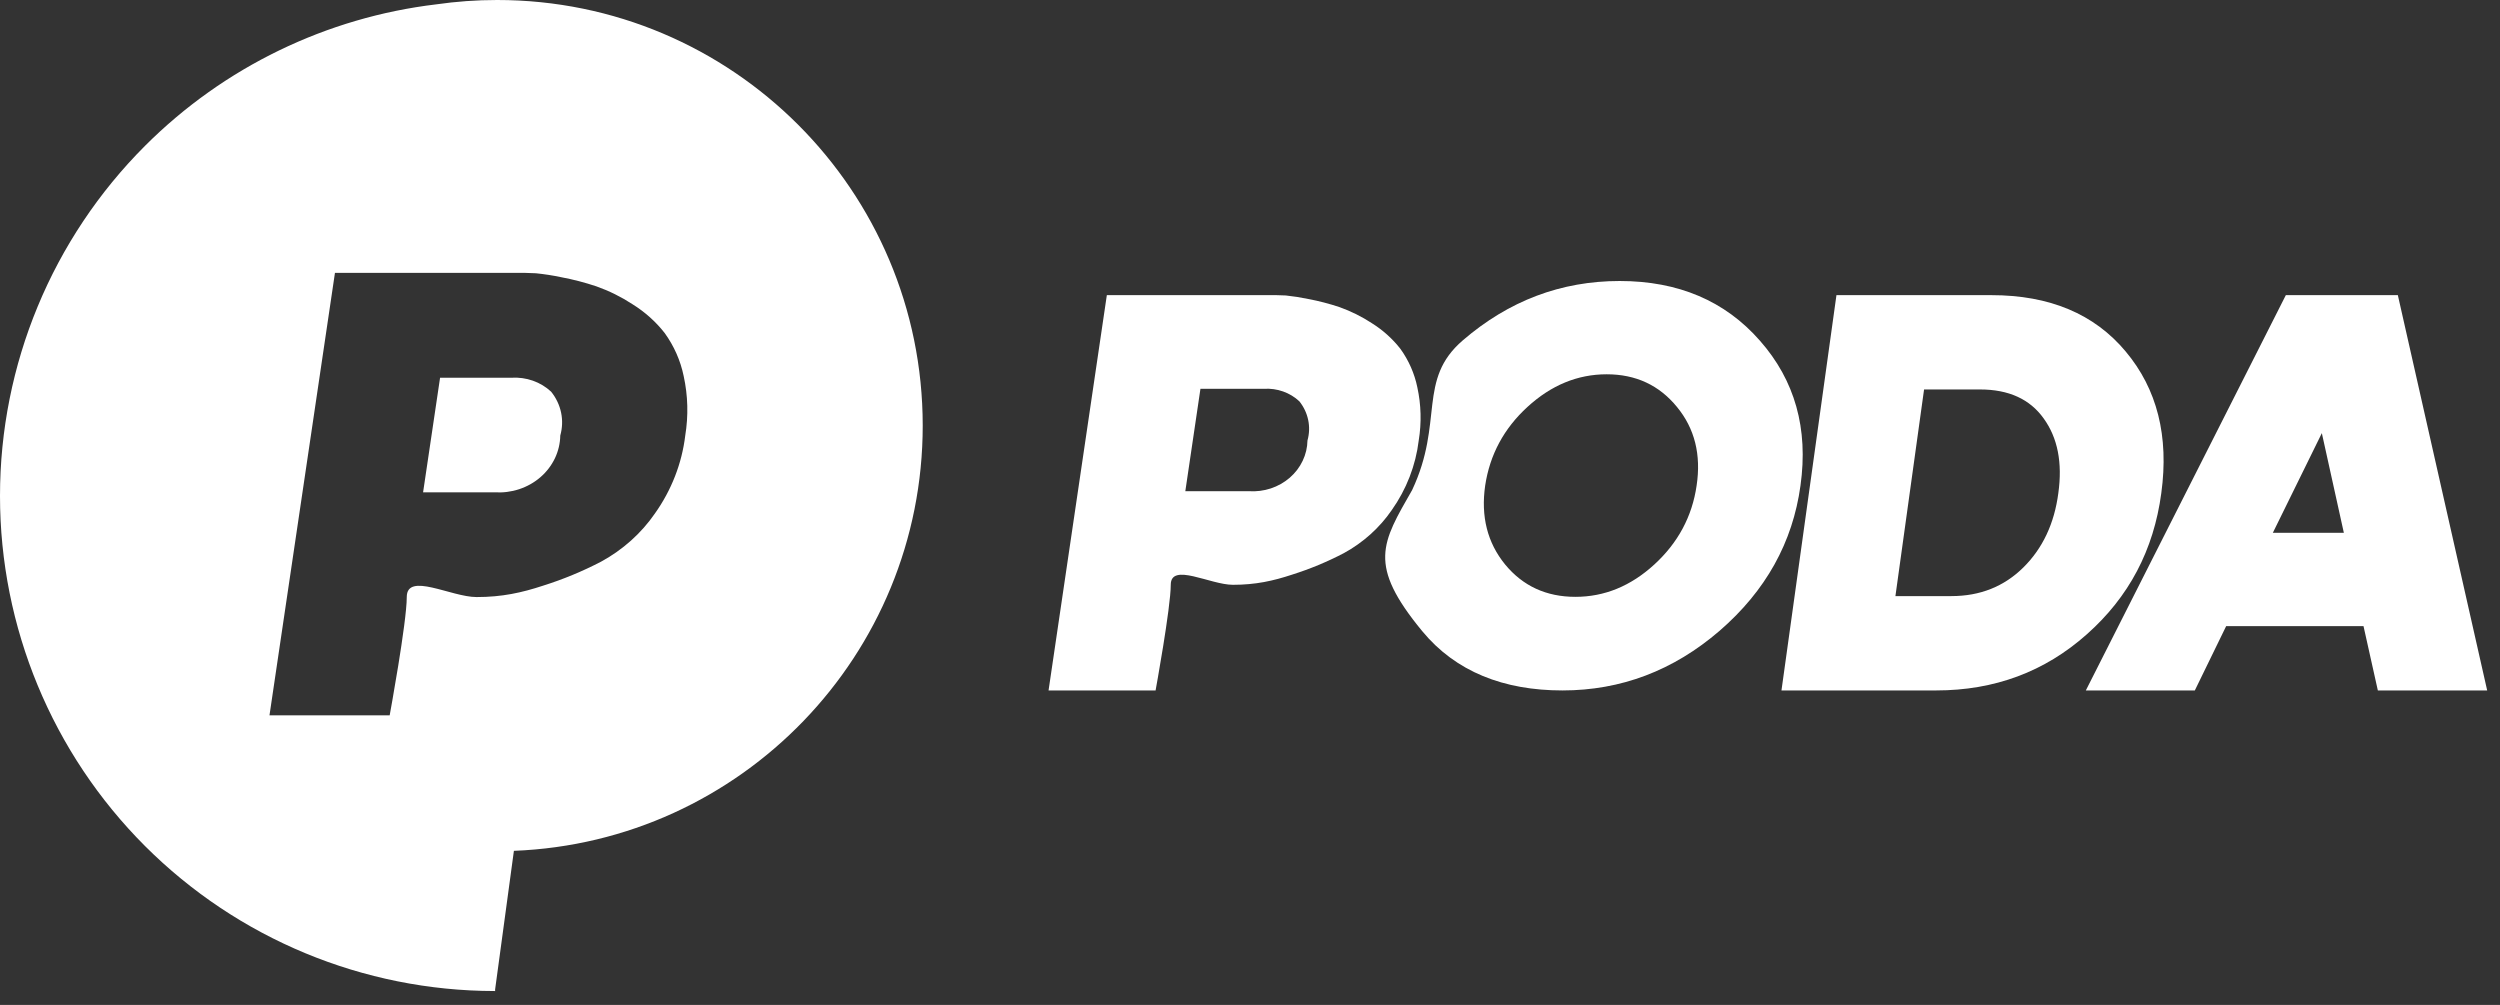
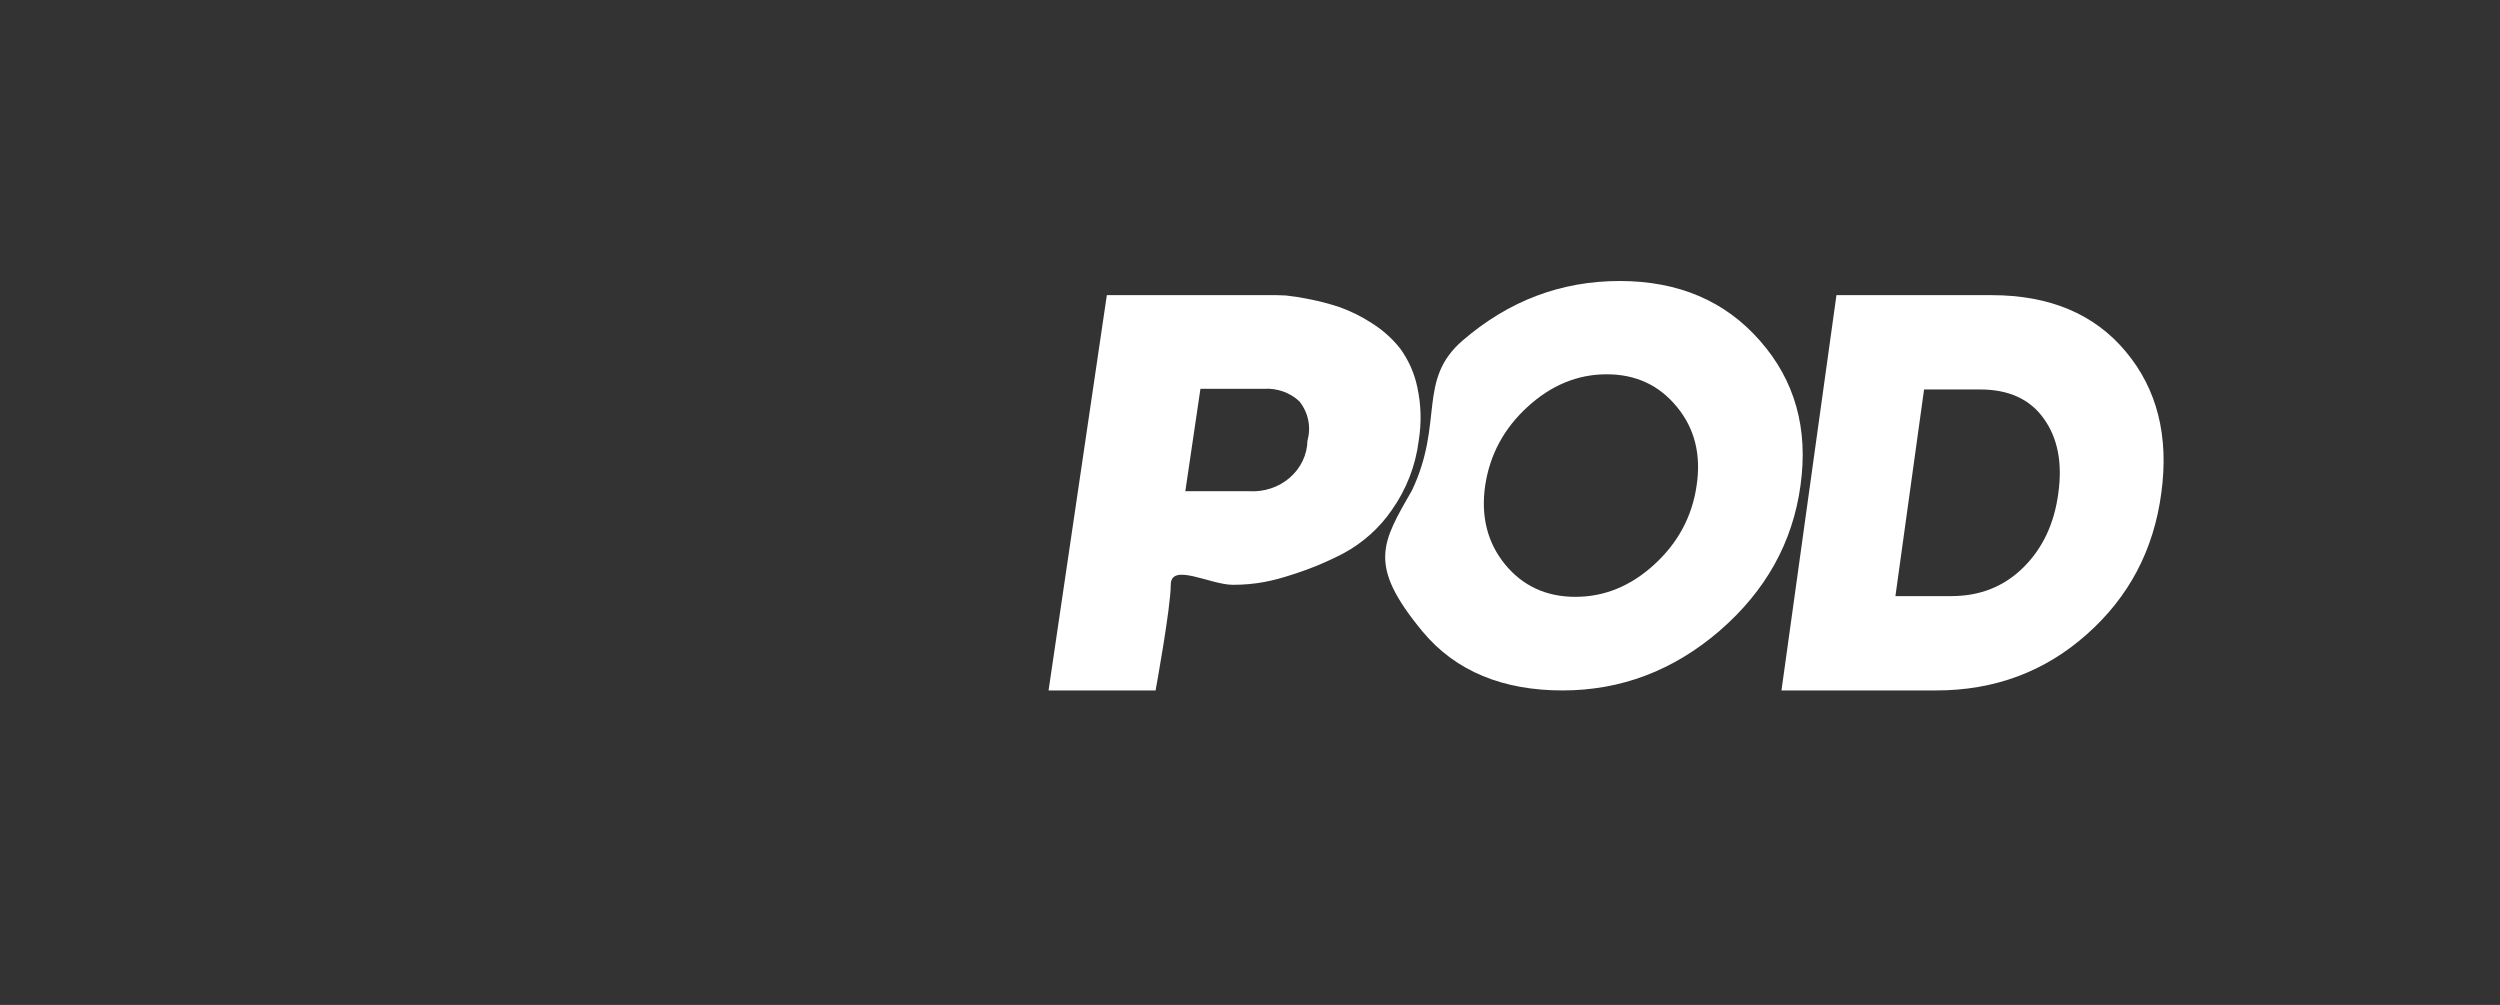
<svg xmlns="http://www.w3.org/2000/svg" width="102" height="41" viewBox="0 0 102 41" fill="none">
  <rect x="0" y="0" width="102" height="41" fill="#333333" stroke="none" />
  <path d="M45.159 12.042H52.077C52.173 12.042 52.3 12.046 52.459 12.055C52.766 12.087 53.072 12.135 53.374 12.198C53.809 12.28 54.238 12.392 54.656 12.532C55.12 12.698 55.561 12.917 55.968 13.184C56.419 13.466 56.814 13.82 57.135 14.231C57.477 14.705 57.712 15.24 57.827 15.802C57.983 16.516 58.002 17.251 57.884 17.971C57.762 18.988 57.384 19.963 56.782 20.814C56.287 21.535 55.618 22.137 54.829 22.568C54.155 22.921 53.449 23.214 52.718 23.445C51.946 23.7 51.229 23.86 50.304 23.86C49.379 23.86 47.767 22.935 47.767 23.86C47.767 24.785 47.148 28.17 47.148 28.17H42.781L45.159 12.042ZM53.345 17.971C53.422 17.698 53.432 17.413 53.374 17.136C53.317 16.859 53.193 16.598 53.013 16.373C52.825 16.197 52.599 16.06 52.35 15.972C52.102 15.884 51.836 15.847 51.572 15.863H48.978L48.361 20.041H50.955C51.258 20.061 51.562 20.022 51.849 19.928C52.135 19.833 52.398 19.685 52.622 19.491C52.846 19.297 53.025 19.062 53.149 18.801C53.274 18.54 53.34 18.257 53.345 17.971Z" fill="white" />
  <path d="M57.616 19.992C58.925 17.209 57.81 15.497 59.685 13.884C61.559 12.271 63.692 11.465 66.083 11.465C68.474 11.465 70.381 12.276 71.803 13.898C73.234 15.52 73.786 17.491 73.46 19.811C73.143 22.131 72.043 24.106 70.159 25.737C68.275 27.359 66.138 28.17 63.747 28.17C61.356 28.17 59.396 27.409 58.027 25.751C55.785 23.032 56.378 22.161 57.616 19.992ZM67.496 23.032C68.465 22.144 69.04 21.07 69.222 19.811C69.412 18.551 69.144 17.482 68.42 16.603C67.695 15.715 66.74 15.271 65.553 15.271C64.367 15.271 63.289 15.715 62.32 16.603C61.36 17.482 60.785 18.551 60.595 19.811C60.414 21.07 60.685 22.144 61.41 23.032C62.135 23.911 63.09 24.351 64.276 24.351C65.463 24.351 66.536 23.911 67.496 23.032Z" fill="white" />
  <path d="M72.684 28.17L74.927 12.042H81.248C83.622 12.042 85.449 12.808 86.727 14.34C88.013 15.872 88.498 17.799 88.181 20.119C87.873 22.44 86.858 24.362 85.136 25.885C83.423 27.408 81.375 28.17 78.991 28.17H72.684ZM80.786 15.89H78.502L77.333 24.321H79.617C80.786 24.321 81.765 23.931 82.553 23.152C83.341 22.372 83.817 21.361 83.98 20.119C84.153 18.877 83.953 17.862 83.382 17.073C82.82 16.285 81.955 15.89 80.786 15.89Z" fill="white" />
-   <path d="M93.262 12.042H97.832L101.477 28.17H97.016L96.431 25.545H90.828L89.549 28.17H85.102L93.262 12.042ZM94.731 17.672L92.732 21.738H95.629L94.731 17.672Z" fill="white" />
-   <path d="M20.282 0C29.872 0 37.646 7.774 37.647 17.364C37.647 26.725 30.239 34.354 20.967 34.714L20.201 40.367V40.435C20.198 40.434 20.194 40.434 20.191 40.434V40.44L20.173 40.434C14.826 40.426 9.699 38.3 5.917 34.519C2.129 30.73 7.39591e-05 25.592 0 20.234C0 14.877 2.129 9.739 5.917 5.95C9.136 2.731 13.329 0.711 17.804 0.177C18.613 0.061 19.441 1.45661e-05 20.282 0ZM13.666 11.134L10.995 29.185H15.899C15.903 29.166 16.596 25.393 16.596 24.36C16.596 23.326 18.406 24.36 19.444 24.36C20.483 24.36 21.288 24.182 22.155 23.896C22.976 23.638 23.769 23.309 24.526 22.915C25.412 22.432 26.163 21.759 26.72 20.951C27.396 19.999 27.821 18.908 27.958 17.77C28.09 16.964 28.069 16.142 27.894 15.343C27.764 14.713 27.5 14.114 27.116 13.584C26.756 13.124 26.311 12.727 25.805 12.412C25.348 12.113 24.853 11.868 24.332 11.683C23.862 11.526 23.381 11.4 22.892 11.309C22.553 11.237 22.21 11.185 21.864 11.149C21.686 11.139 21.543 11.134 21.435 11.134H13.666ZM20.868 15.411C21.165 15.393 21.463 15.434 21.742 15.532C22.021 15.63 22.275 15.784 22.486 15.981C22.689 16.233 22.828 16.525 22.893 16.835C22.957 17.145 22.946 17.464 22.859 17.77C22.854 18.09 22.779 18.407 22.64 18.699C22.5 18.991 22.299 19.254 22.048 19.471C21.797 19.688 21.501 19.854 21.179 19.96C20.857 20.066 20.516 20.108 20.176 20.086H17.262L17.955 15.411H20.868Z" fill="white" />
</svg>